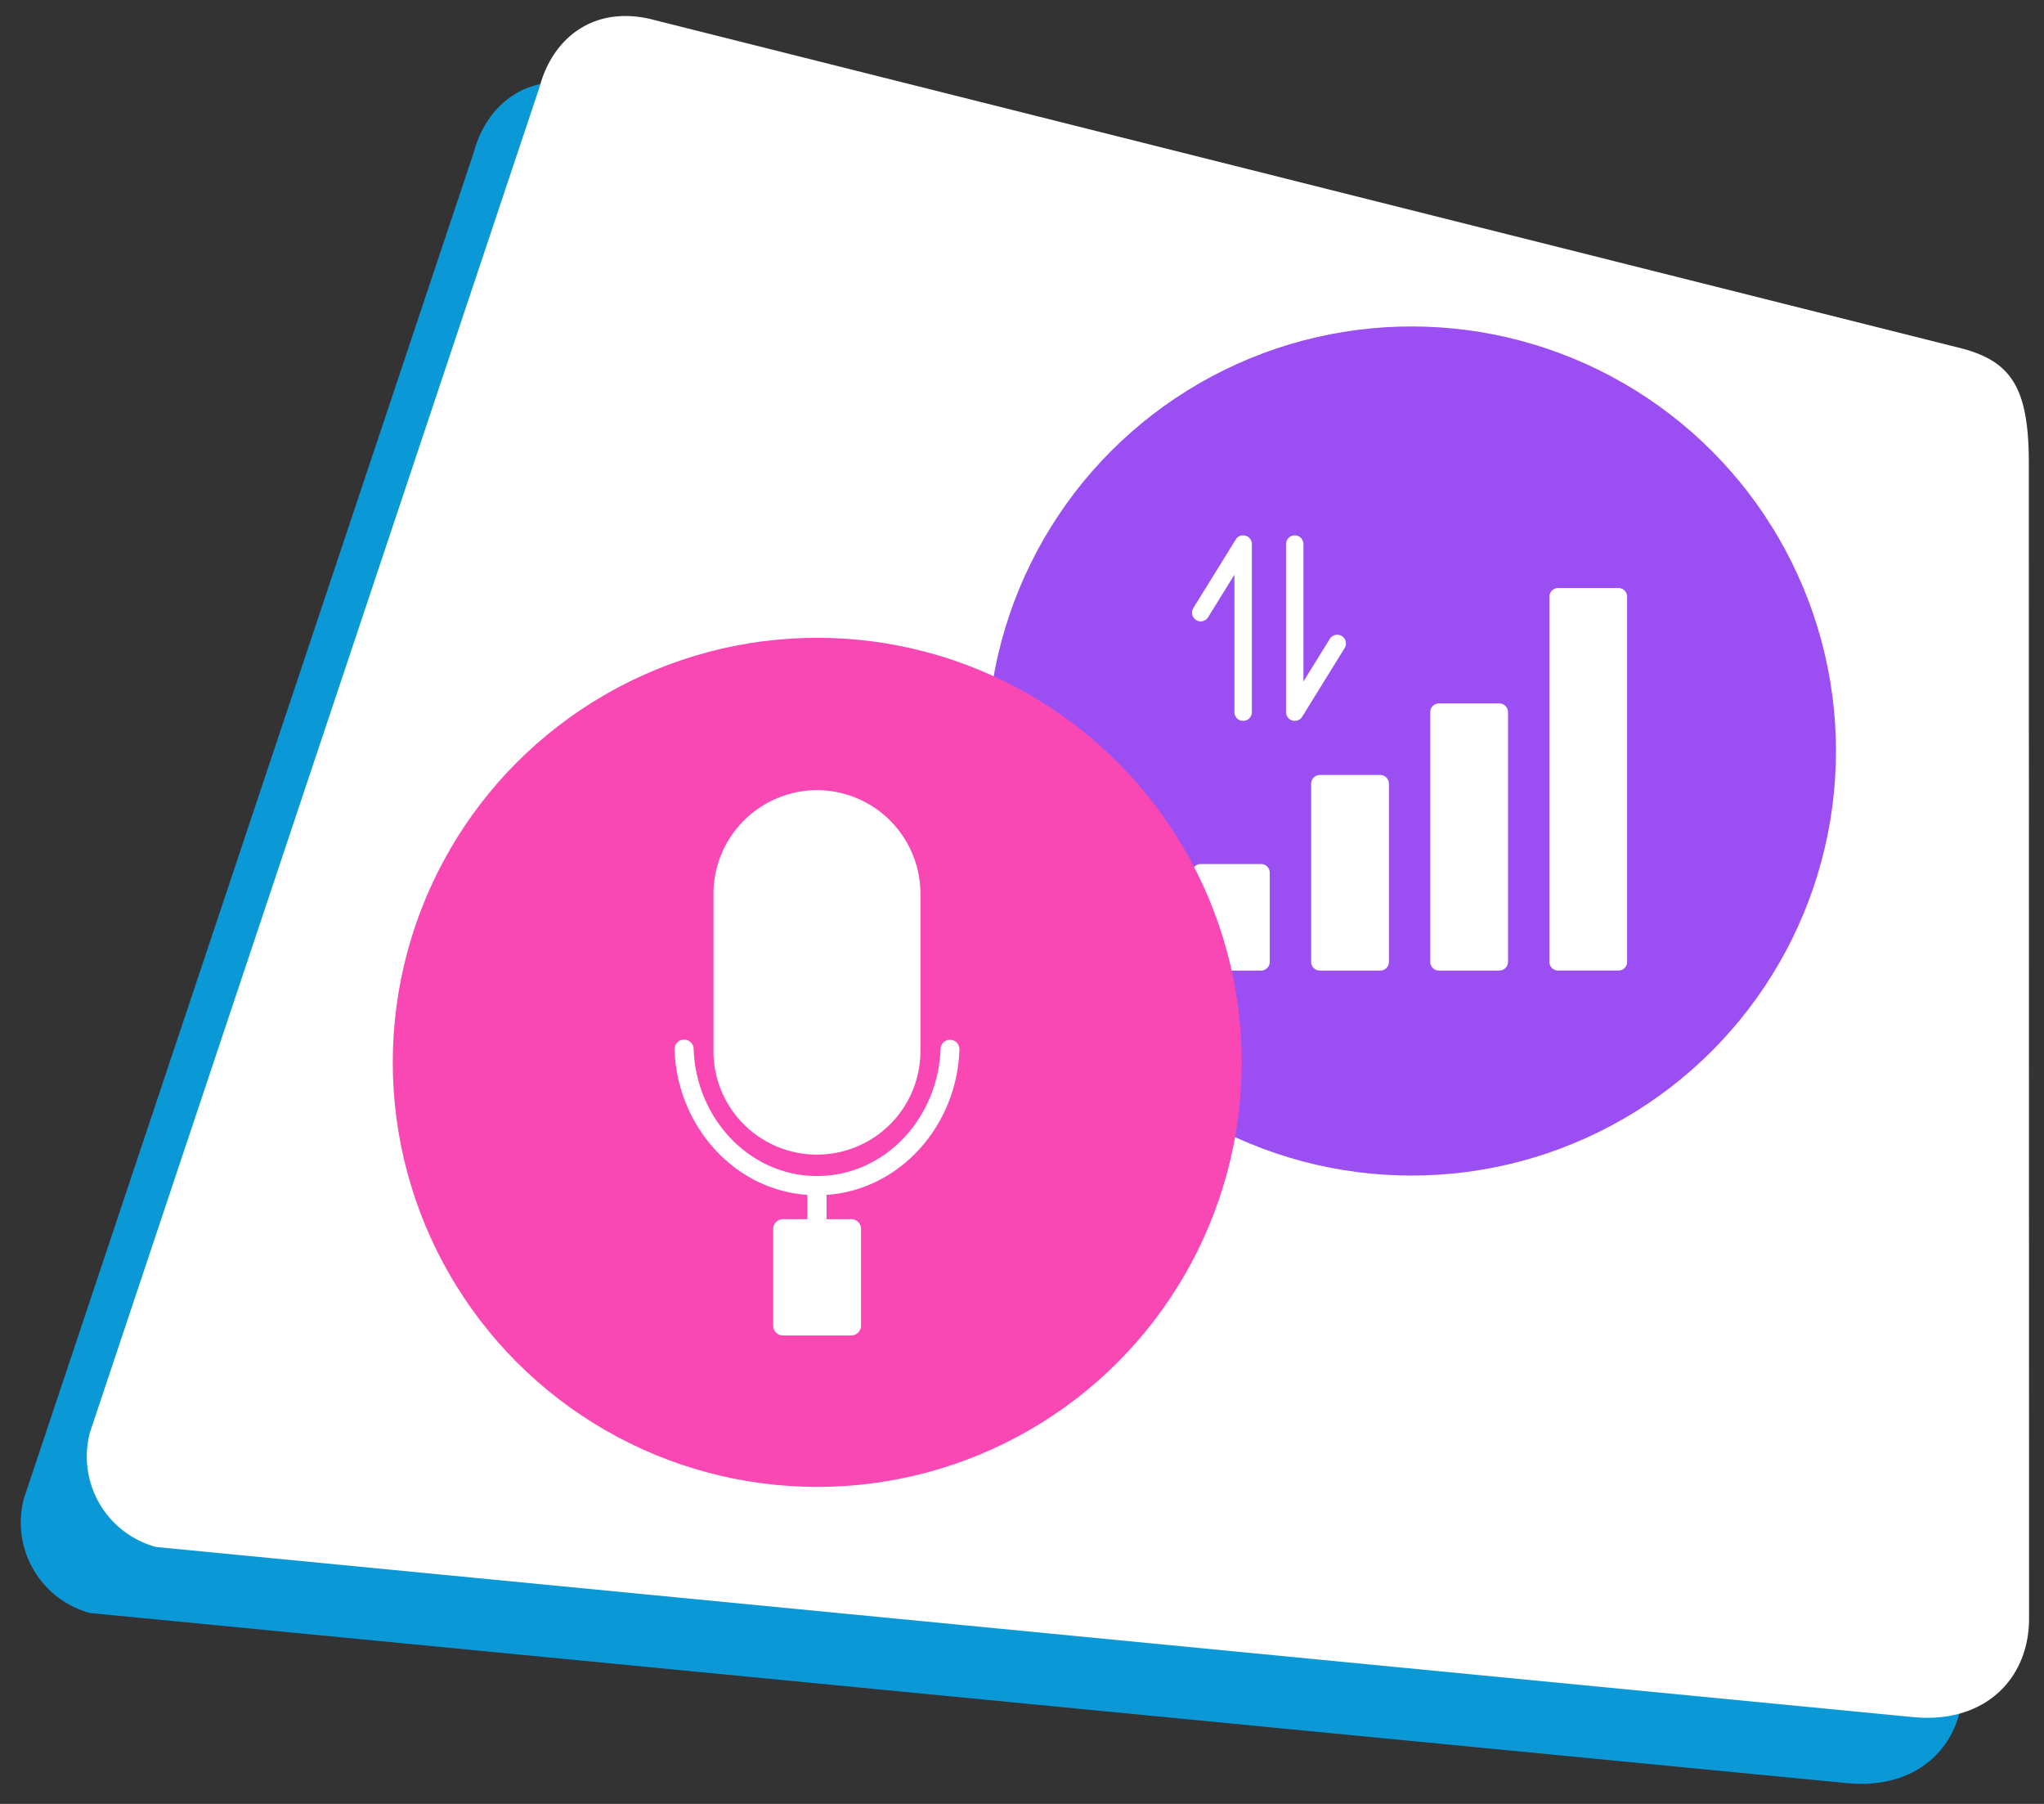
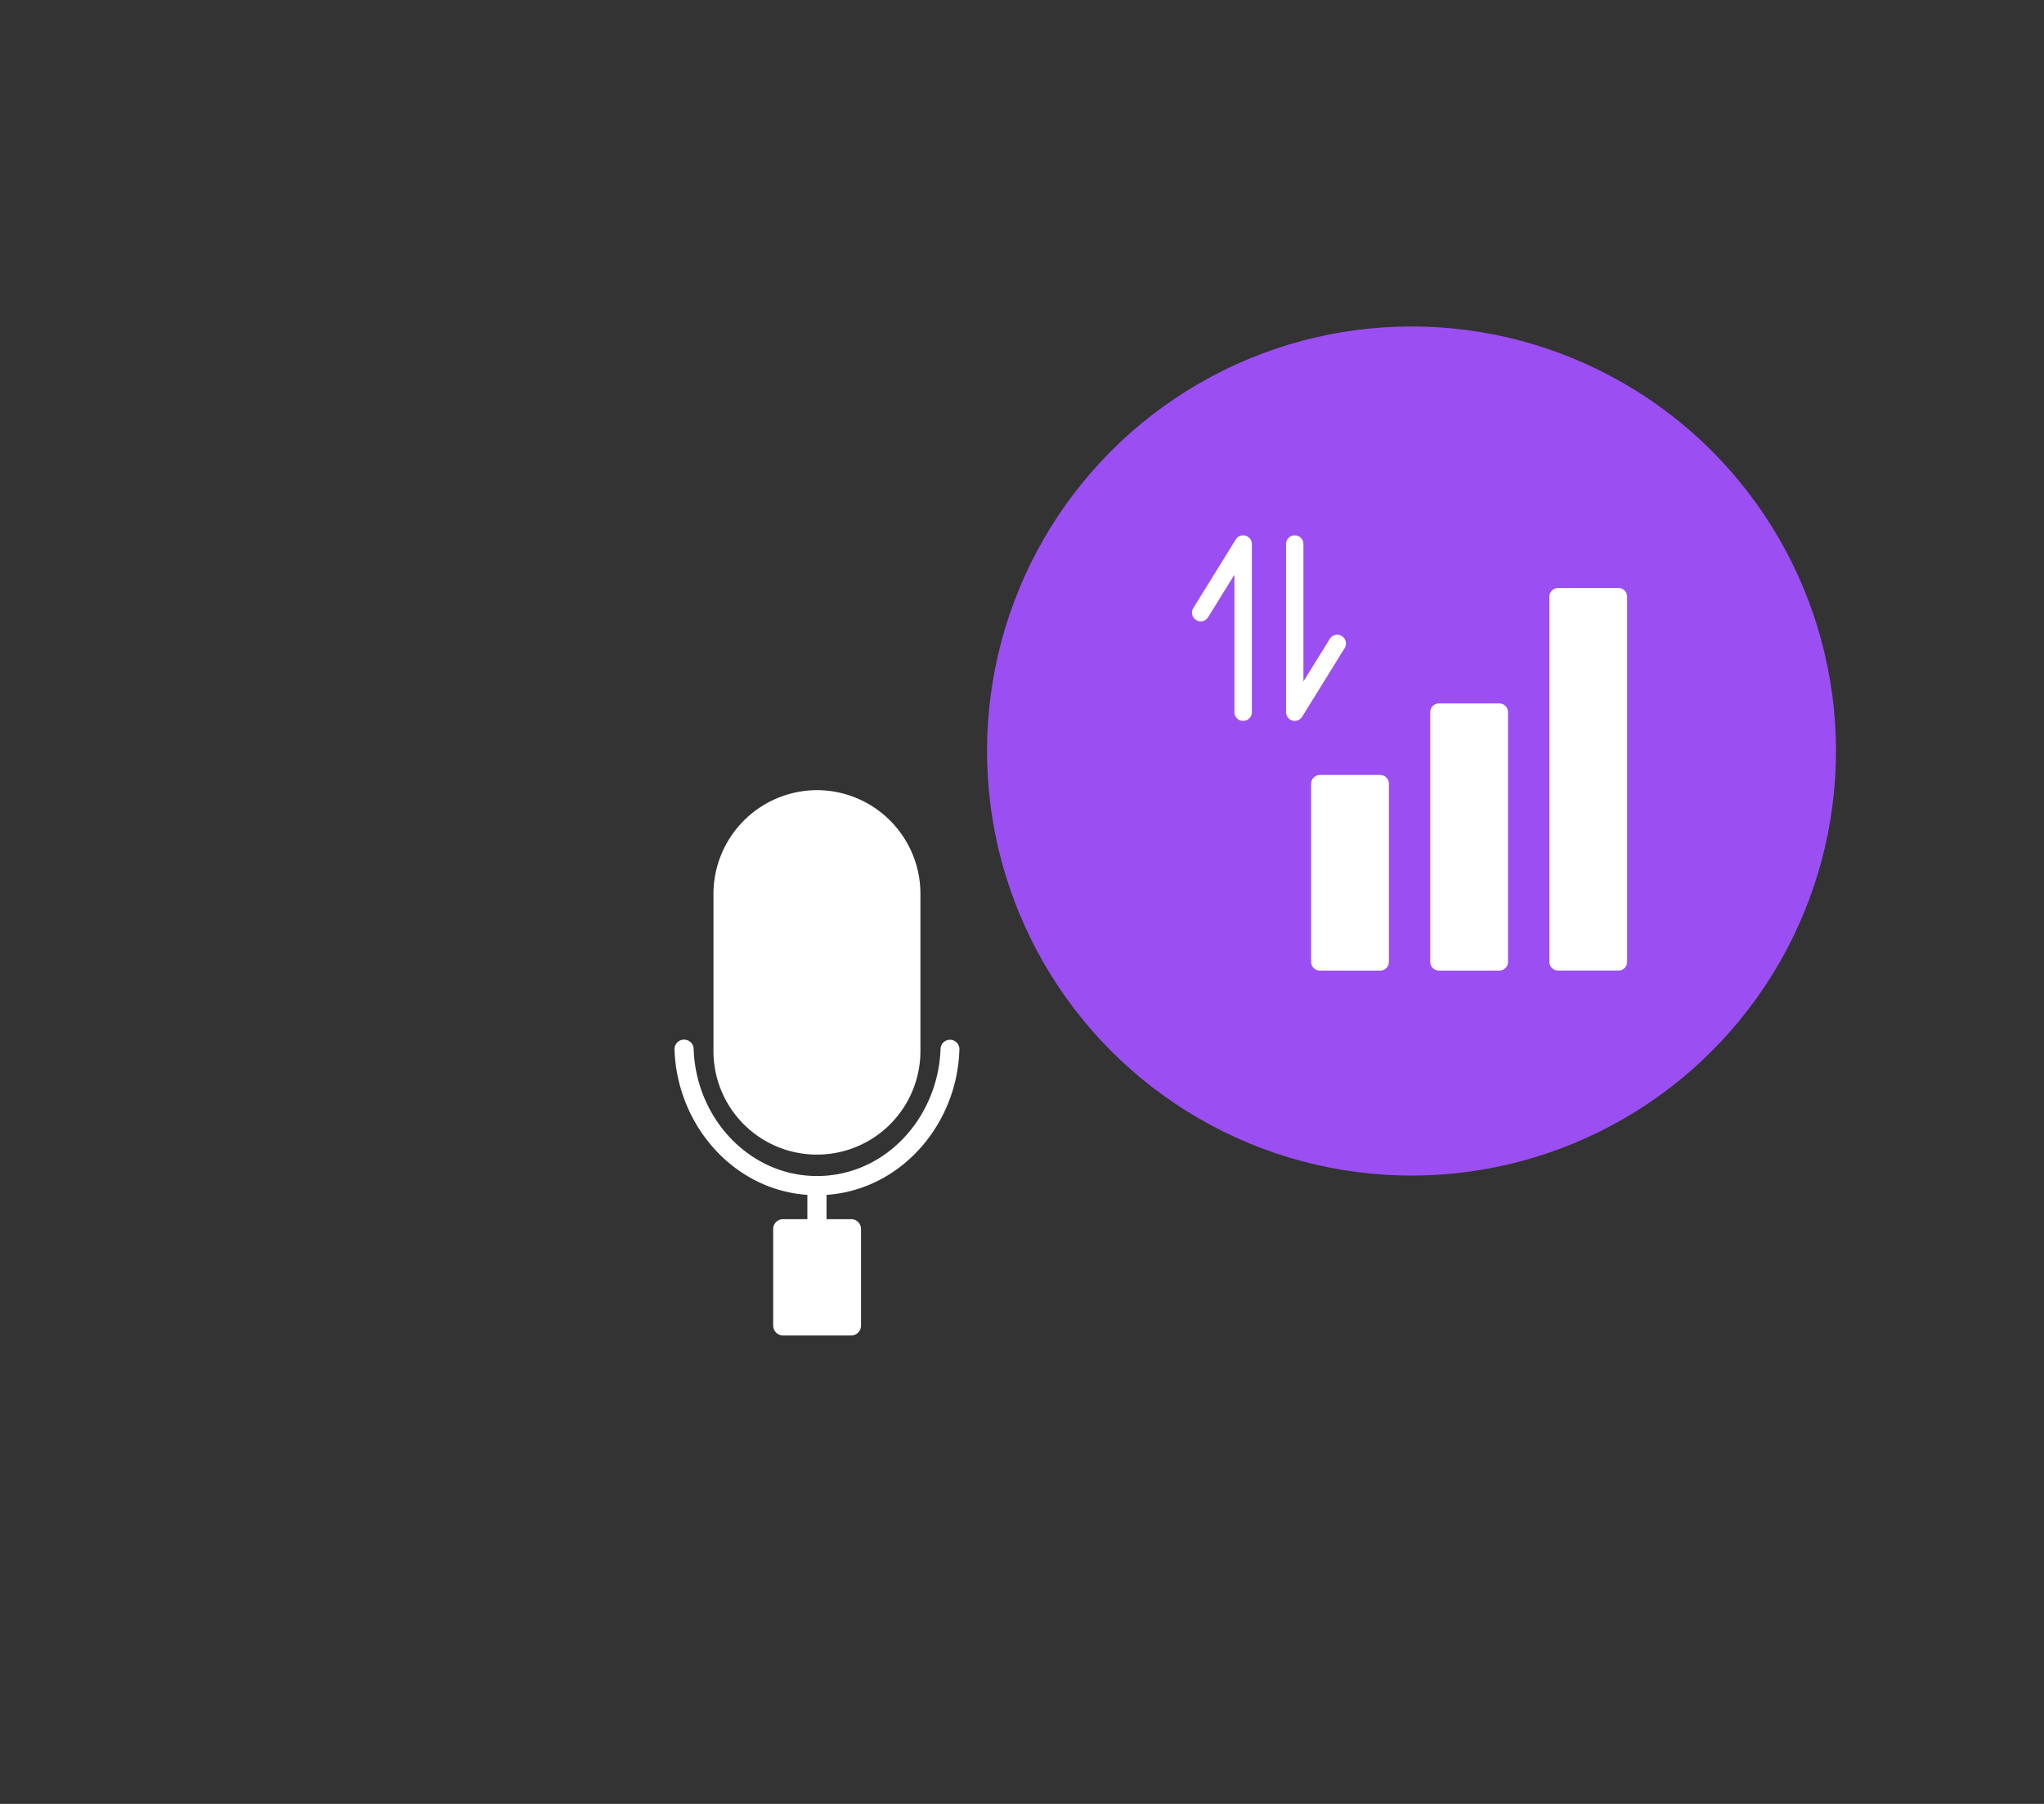
<svg xmlns="http://www.w3.org/2000/svg" id="voice-data" width="216.693" height="191.201" viewBox="0 0 216.693 191.201">
  <rect x="0" y="0" width="216.693" height="191.201" fill="#333333" stroke="none" />
  <defs>
    <clipPath id="clip-path">
-       <rect y="5" width="209.693" height="184.201" fill="none" />
-     </clipPath>
+       </clipPath>
  </defs>
  <g id="marketing">
    <g id="icon-shape-template">
      <g id="Group_11142" data-name="Group 11142" transform="translate(-16.153 2)">
        <g id="Scroll_Group_1" data-name="Scroll Group 1" transform="translate(16.153 0)" clip-path="url(#clip-path)" style="isolation: isolate">
          <path id="Path_27813" data-name="Path 27813" d="M19.043,2.272,161.987,0c5.485,0,7.91,2.389,9.932,9.932l31.729,118.245c1.628,6.076-1.554,11.94-9.089,13.248L9.932,172.255A9.932,9.932,0,0,1,0,162.323L9.112,12.2C9.112,6.926,12.425,2.272,19.043,2.272Z" transform="matrix(0.966, 0.259, -0.259, 0.966, 44.583, 0)" fill="#0b98d6" />
        </g>
      </g>
      <g id="Group_11421" data-name="Group 11421" transform="translate(-9.153 -5)">
        <g id="Scroll_Group_1-2" data-name="Scroll Group 1" transform="translate(16.153 0)" clip-path="url(#clip-path)" style="isolation: isolate">
          <path id="Path_27813-2" data-name="Path 27813" d="M19.043,2.272,161.987,0c5.485,0,7.91,2.389,9.932,9.932l31.729,118.245c1.628,6.076-1.554,11.94-9.089,13.248L9.932,172.255A9.932,9.932,0,0,1,0,162.323L9.112,12.2C9.112,6.926,12.425,2.272,19.043,2.272Z" transform="matrix(0.966, 0.259, -0.259, 0.966, 44.583, 0)" fill="#fff" />
        </g>
      </g>
    </g>
  </g>
  <g id="Group_11566" data-name="Group 11566" transform="translate(1398.225 -6786.399)">
    <circle id="Ellipse_155" data-name="Ellipse 155" cx="45" cy="45" r="45" transform="translate(-1293.586 6821)" fill="#9b4ff3" />
    <g id="mobile-data" transform="translate(-1271.858 6843.141)">
-       <path id="Path_28736" data-name="Path 28736" d="M5.923,54.052h6.4a.925.925,0,0,0,.923-.923V43.683a.925.925,0,0,0-.923-.923h-6.4A.925.925,0,0,0,5,43.683V53.13a.925.925,0,0,0,.923.923Z" transform="translate(-5 -7.921)" fill="#fff" />
      <path id="Path_28737" data-name="Path 28737" d="M26.015,32.53h-6.4a.925.925,0,0,0-.923.923V52.338a.925.925,0,0,0,.923.923h6.4a.925.925,0,0,0,.923-.923V33.453A.925.925,0,0,0,26.015,32.53Z" transform="translate(-6.06 -7.129)" fill="#fff" />
      <path id="Path_28738" data-name="Path 28738" d="M10.425,24.66a.919.919,0,0,0,.923-.923V5.922a.919.919,0,0,0-.673-.886.9.9,0,0,0-1.033.4l-4.5,7.27a.928.928,0,0,0,.3,1.273.914.914,0,0,0,1.264-.3L9.5,9.17V23.738a.914.914,0,0,0,.923.923Z" transform="translate(-5 -4.998)" fill="#fff" />
      <path id="Path_28739" data-name="Path 28739" d="M16.733,5a.925.925,0,0,0-.923.923V23.738a.938.938,0,0,0,.673.895,1.145,1.145,0,0,0,.249.028.912.912,0,0,0,.784-.434l4.5-7.27a.926.926,0,1,0-1.578-.969l-2.786,4.5V5.923A.925.925,0,0,0,16.733,5Z" transform="translate(-5.837 -4.998)" fill="#fff" />
      <path id="Path_28740" data-name="Path 28740" d="M39.705,24.31H33.3a.925.925,0,0,0-.923.923V51.7a.925.925,0,0,0,.923.923h6.4a.925.925,0,0,0,.923-.923V25.233A.925.925,0,0,0,39.705,24.31Z" transform="translate(-7.119 -6.493)" fill="#fff" />
      <path id="Path_28741" data-name="Path 28741" d="M53.386,11.05H46.993a.925.925,0,0,0-.923.923v38.7a.925.925,0,0,0,.923.923h6.394a.919.919,0,0,0,.923-.923v-38.7a.919.919,0,0,0-.923-.923Z" transform="translate(-8.179 -5.467)" fill="#fff" />
    </g>
  </g>
  <g id="Layer_x0020_1" transform="translate(41.172 67.195)">
-     <circle id="Ellipse_154" data-name="Ellipse 154" cx="45" cy="45" r="45" transform="translate(0.467 0.406)" fill="#f948b4" />
    <path id="Path_28735" data-name="Path 28735" d="M903.105,522.9v2.573h2.641a1.042,1.042,0,0,1,1.016,1.016v10.293a1.041,1.041,0,0,1-1.016,1.016h-7.28a1.042,1.042,0,0,1-1.016-1.016V526.489a1.042,1.042,0,0,1,1.016-1.016h2.607V522.9c-7.855-.542-13.815-7.415-14.086-15.406a1.016,1.016,0,0,1,2.032-.068c.237,7.618,6.366,13.984,13.984,13.442,6.873-.508,11.952-6.535,12.189-13.442a1,1,0,1,1,2,.068C916.954,515.485,910.96,522.358,903.105,522.9ZM902.089,480a10.99,10.99,0,0,1,10.97,10.97v16.794a10.971,10.971,0,0,1-21.941,0V490.97A11.012,11.012,0,0,1,902.089,480Z" transform="translate(-856.653 -463.446)" fill="#fff" fill-rule="evenodd" />
  </g>
</svg>